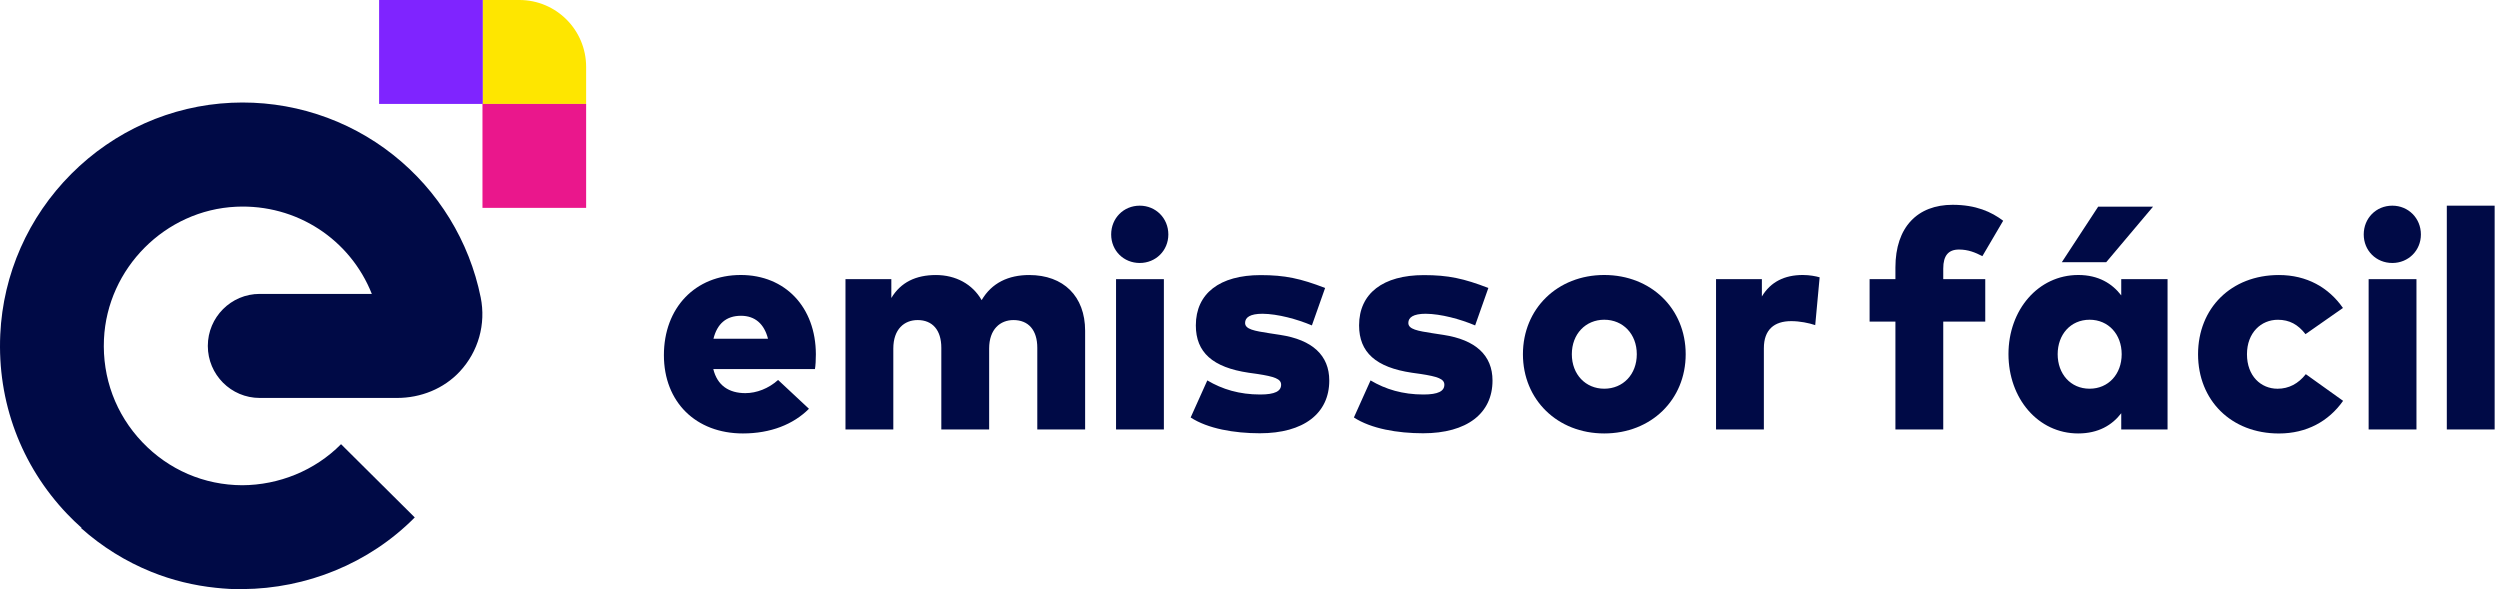
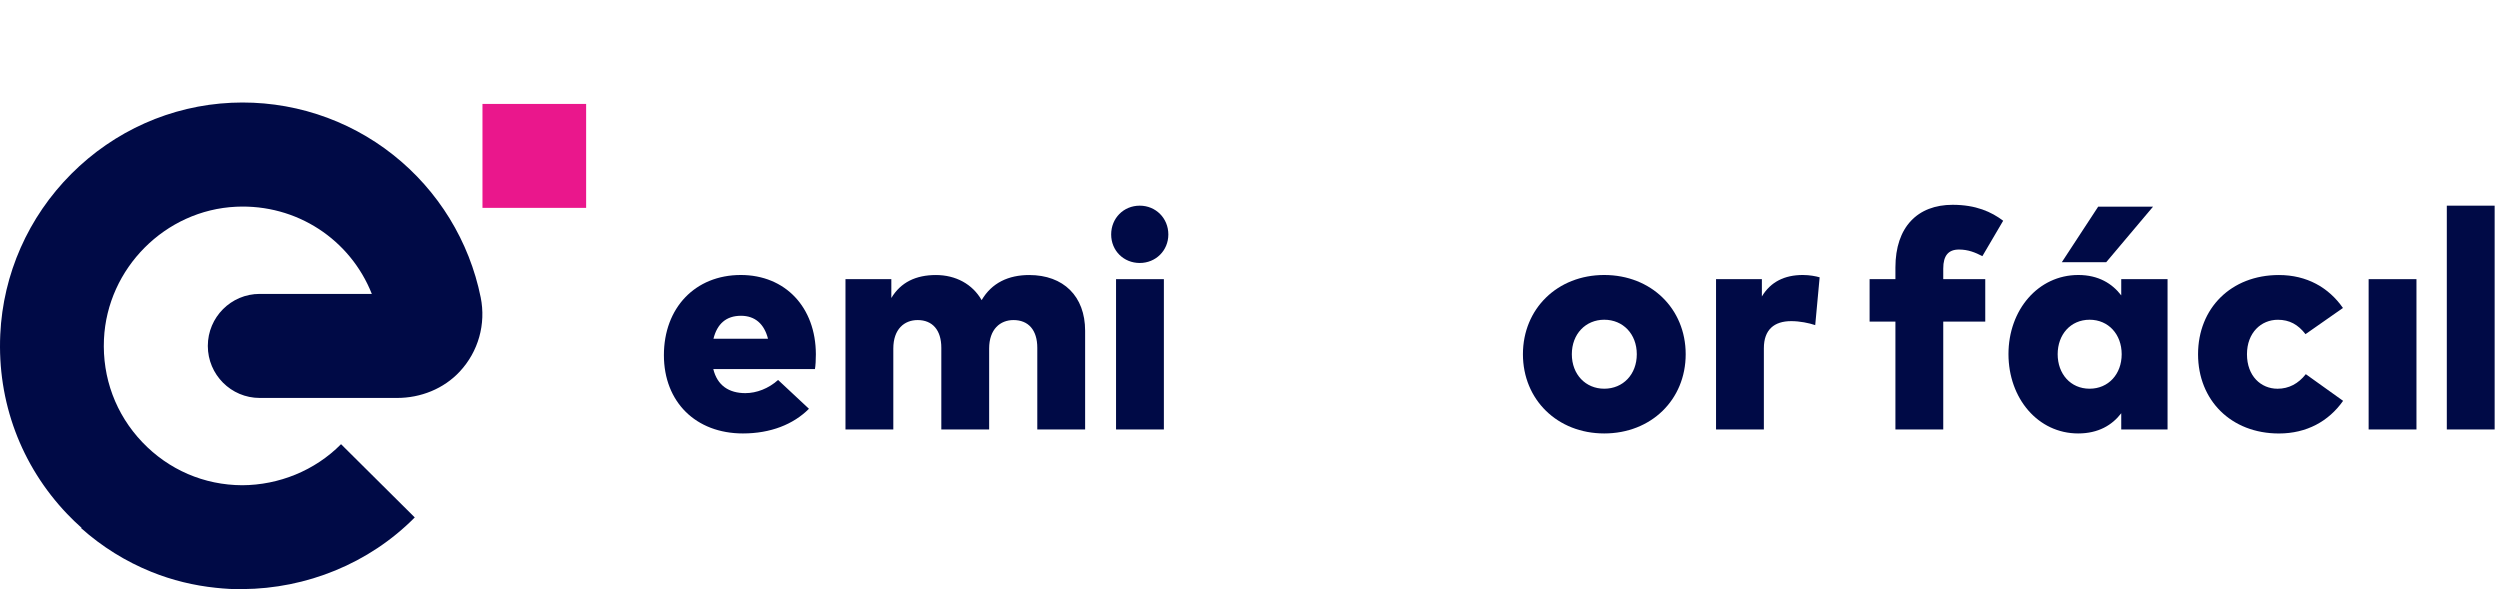
<svg xmlns="http://www.w3.org/2000/svg" width="280" height="66" viewBox="0 0 280 66" fill="none">
  <path d="M53.839 33.313C52.57 27.023 49.093 21.353 44.048 17.354C38.918 13.282 32.475 11.207 25.913 11.51C19.165 11.82 12.795 14.654 7.98 19.482C3.165 24.309 0.339 30.696 0.03 37.462C-0.316 44.99 2.348 52.132 7.525 57.566C8.043 58.109 8.581 58.621 9.132 59.114L9.093 59.157C11.424 61.232 14.064 62.877 16.94 64.042C19.281 64.991 21.722 65.58 24.183 65.834C25.172 65.94 26.175 66 27.188 66V65.98C34.298 65.93 41.332 63.13 46.453 57.952L38.197 49.748C35.258 52.721 31.216 54.326 27.138 54.346C22.864 54.333 18.886 52.618 15.934 49.518C12.968 46.405 11.447 42.316 11.643 37.998C12.008 30.04 18.511 23.52 26.448 23.154C33.232 22.841 39.23 26.827 41.644 32.917H29.088C25.88 32.917 23.276 35.527 23.276 38.743C23.276 41.96 25.877 44.57 29.088 44.57H44.474C47.114 44.57 49.687 43.551 51.491 41.617C53.583 39.37 54.44 36.3 53.839 33.313Z" fill="#000A46" />
-   <path d="M58.168 0H54.037V11.64H65.647V7.498C65.65 3.356 62.3 0 58.168 0Z" fill="#FEE600" />
-   <path d="M54.069 0H42.459V11.64H54.069V0Z" fill="#7F24FF" />
  <path d="M65.647 11.64H54.037V23.281H65.647V11.64Z" fill="#EA178C" />
  <path d="M91.377 39.673C91.377 40.222 91.344 40.978 91.274 41.337H79.89C80.335 43.172 81.637 44.031 83.483 44.031C84.732 44.031 86.084 43.515 87.146 42.556L90.603 45.783C88.856 47.534 86.306 48.546 83.208 48.546C77.937 48.546 74.357 45.027 74.357 39.776C74.357 34.472 77.868 30.799 82.969 30.799C87.953 30.802 91.361 34.405 91.377 39.673ZM79.907 37.941H86.017C85.589 36.26 84.546 35.367 82.989 35.367C81.328 35.367 80.319 36.276 79.907 37.941Z" fill="#000A46" />
  <path d="M121.534 37.049V48.1H116.177V38.954C116.177 36.962 115.184 35.847 113.507 35.847C112.036 35.847 110.784 36.859 110.784 39.04V48.1H105.428V38.954C105.428 36.962 104.435 35.847 102.774 35.847C101.286 35.847 100.051 36.859 100.051 39.04V48.1H94.694V31.265H99.829V33.376C100.891 31.608 102.585 30.803 104.826 30.803C107.035 30.803 108.918 31.815 109.944 33.616C111.073 31.678 112.956 30.803 115.267 30.803C119.103 30.803 121.534 33.17 121.534 37.049Z" fill="#000A46" />
  <path d="M130.854 26.261C130.854 28.062 129.449 29.454 127.653 29.454C125.839 29.454 124.451 28.066 124.451 26.261C124.451 24.443 125.836 23.035 127.653 23.035C129.449 23.035 130.854 24.44 130.854 26.261Z" fill="#000A46" />
  <path d="M130.354 31.265H124.997V48.1H130.354V31.265Z" fill="#000A46" />
-   <path d="M146.932 36.446C145.271 35.744 143.116 35.158 141.402 35.141C139.998 35.141 139.45 35.554 139.45 36.17C139.45 36.889 140.512 37.062 142.153 37.319L143.385 37.508C146.978 38.058 148.878 39.793 148.878 42.623C148.878 46.312 146.002 48.526 141.107 48.526C138.231 48.526 135.269 48.01 133.353 46.758L135.219 42.606C136.896 43.602 138.812 44.184 141.14 44.184C142.801 44.184 143.485 43.808 143.485 43.086C143.485 42.433 142.731 42.177 140.831 41.884L139.855 41.747C135.817 41.148 133.934 39.466 133.934 36.443C133.934 32.857 136.62 30.812 141.19 30.812C143.91 30.812 145.656 31.189 148.413 32.254L146.932 36.446Z" fill="#000A46" />
-   <path d="M165.215 36.446C163.554 35.744 161.399 35.158 159.686 35.141C158.281 35.141 157.733 35.554 157.733 36.17C157.733 36.889 158.796 37.062 160.436 37.319L161.668 37.508C165.261 38.058 167.161 39.793 167.161 42.623C167.161 46.312 164.285 48.526 159.39 48.526C156.514 48.526 153.552 48.01 151.636 46.758L153.502 42.606C155.179 43.602 157.095 44.184 159.423 44.184C161.084 44.184 161.768 43.808 161.768 43.086C161.768 42.433 161.014 42.177 159.114 41.884L158.138 41.747C154.1 41.148 152.217 39.466 152.217 36.443C152.217 32.857 154.904 30.812 159.473 30.812C162.196 30.812 163.94 31.189 166.696 32.254L165.215 36.446Z" fill="#000A46" />
  <path d="M188.797 39.673C188.797 44.77 184.928 48.546 179.674 48.546C174.437 48.546 170.568 44.77 170.568 39.673C170.568 34.575 174.437 30.799 179.674 30.799C184.928 30.802 188.797 34.575 188.797 39.673ZM176.045 39.673C176.045 41.937 177.585 43.535 179.674 43.535C181.78 43.535 183.321 41.94 183.321 39.673C183.321 37.408 181.78 35.81 179.674 35.81C177.585 35.814 176.045 37.408 176.045 39.673Z" fill="#000A46" />
  <path d="M203.8 31.059L203.305 36.413C202.587 36.173 201.575 35.967 200.618 35.967C198.719 35.967 197.553 36.912 197.553 39.003V48.1H192.196V31.265H197.33V33.203C198.307 31.572 199.864 30.799 201.917 30.799C202.704 30.802 203.388 30.939 203.8 31.059Z" fill="#000A46" />
  <path d="M222.349 36.017H217.644V48.097H212.287V36.017H209.395V31.262H212.287V29.957C212.287 25.425 214.768 22.938 218.69 22.938C221.31 22.938 223.037 23.727 224.355 24.723L222.027 28.688C221.224 28.275 220.437 27.949 219.407 27.949C218.225 27.949 217.644 28.618 217.644 30.077V31.262H222.349V36.017Z" fill="#000A46" />
  <path d="M242.766 48.1H237.579V46.282C236.569 47.604 235.028 48.546 232.753 48.546C228.27 48.546 224.949 44.634 224.949 39.656C224.949 34.715 228.27 30.799 232.77 30.799C235.028 30.799 236.569 31.762 237.579 33.083V31.265H242.766V48.1ZM230.459 39.673C230.459 41.87 231.897 43.535 234.035 43.535C236.141 43.535 237.628 41.904 237.628 39.673C237.628 37.442 236.141 35.81 234.035 35.81C231.897 35.814 230.459 37.475 230.459 39.673ZM230.924 29.367L234.998 23.144H241.142L235.895 29.367H230.924Z" fill="#000A46" />
  <path d="M262.411 34.492L258.217 37.425C257.376 36.343 256.42 35.814 255.118 35.814C253.252 35.814 251.661 37.255 251.661 39.676C251.661 42.113 253.219 43.538 255.085 43.538C256.35 43.538 257.413 42.972 258.25 41.907L262.428 44.894C260.817 47.178 258.353 48.55 255.238 48.55C249.881 48.55 246.182 44.827 246.182 39.676C246.182 34.529 249.878 30.803 255.238 30.803C258.356 30.803 260.804 32.191 262.411 34.492Z" fill="#000A46" />
-   <path d="M271.141 26.261C271.141 28.062 269.736 29.454 267.94 29.454C266.126 29.454 264.738 28.066 264.738 26.261C264.738 24.443 266.123 23.035 267.94 23.035C269.736 23.035 271.141 24.44 271.141 26.261Z" fill="#000A46" />
  <path d="M270.644 31.265H265.287V48.1H270.644V31.265Z" fill="#000A46" />
  <path d="M279.4 48.1H274.043V23.035H279.4V48.1Z" fill="#000A46" />
</svg>